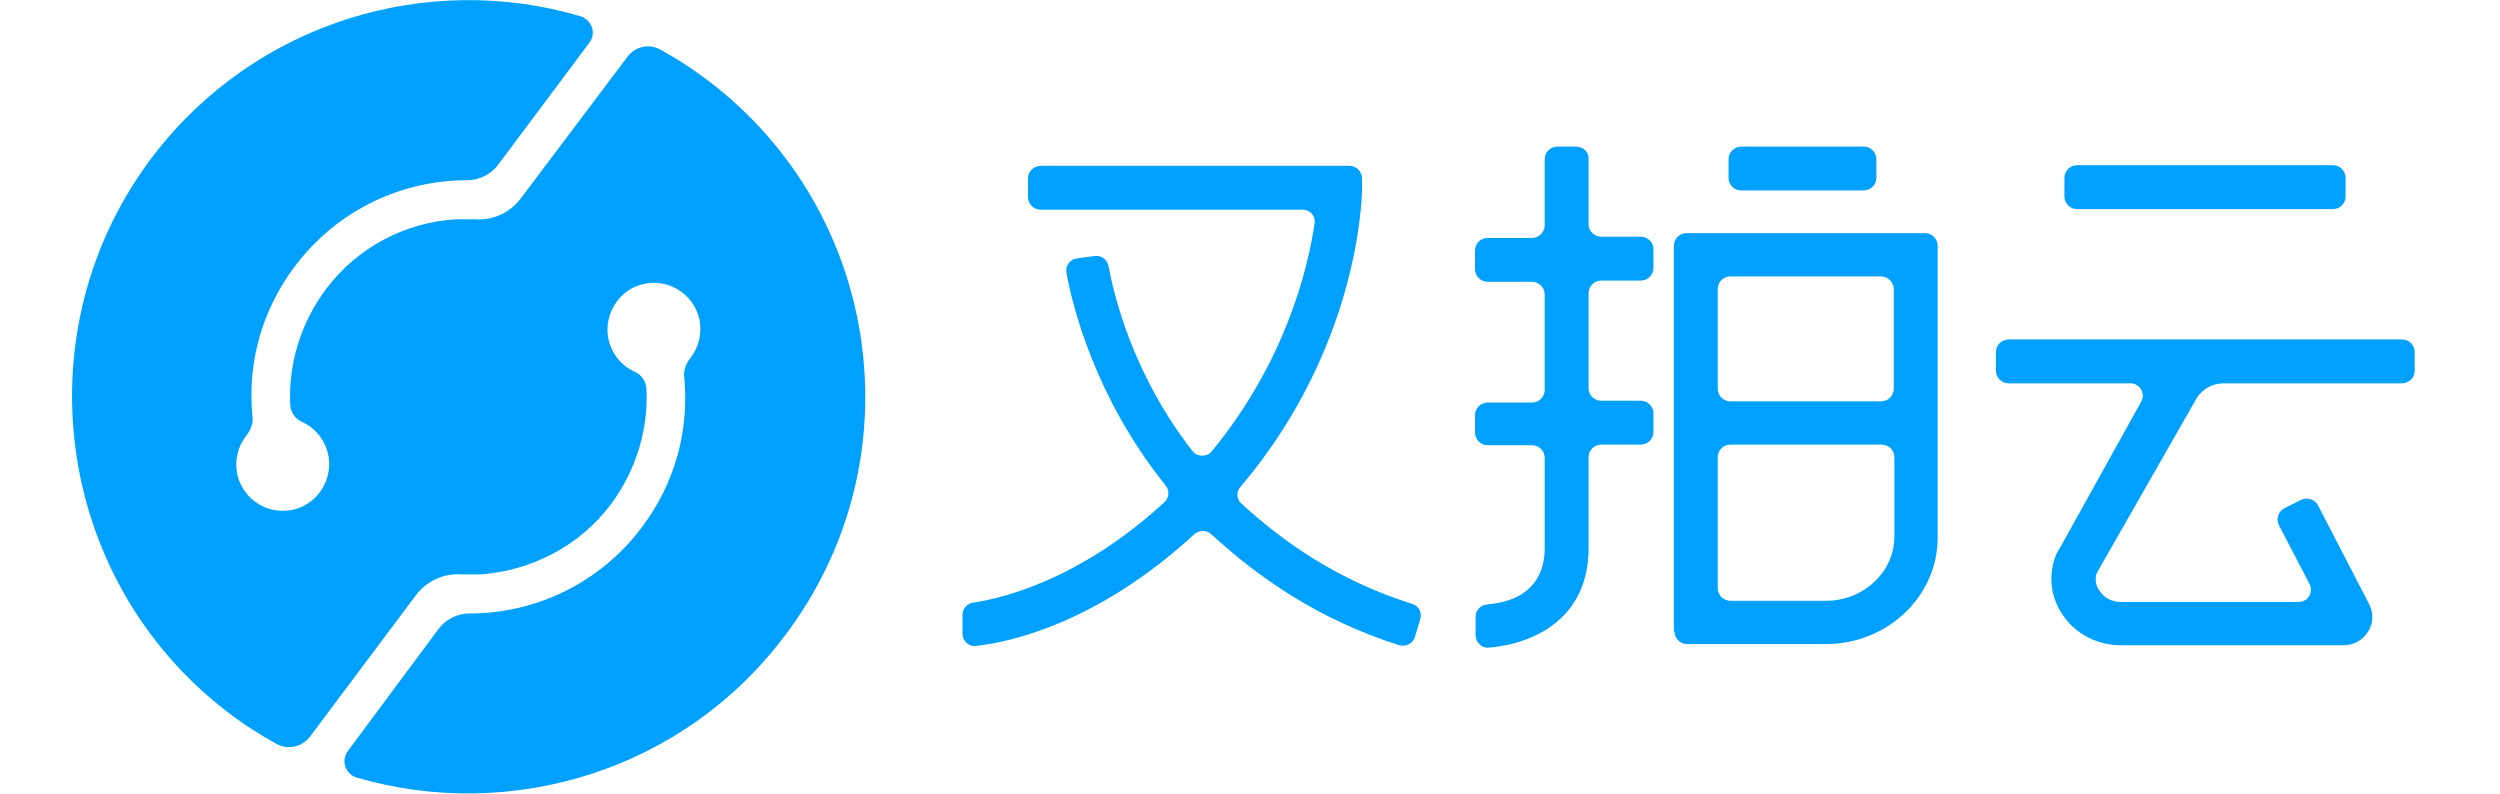
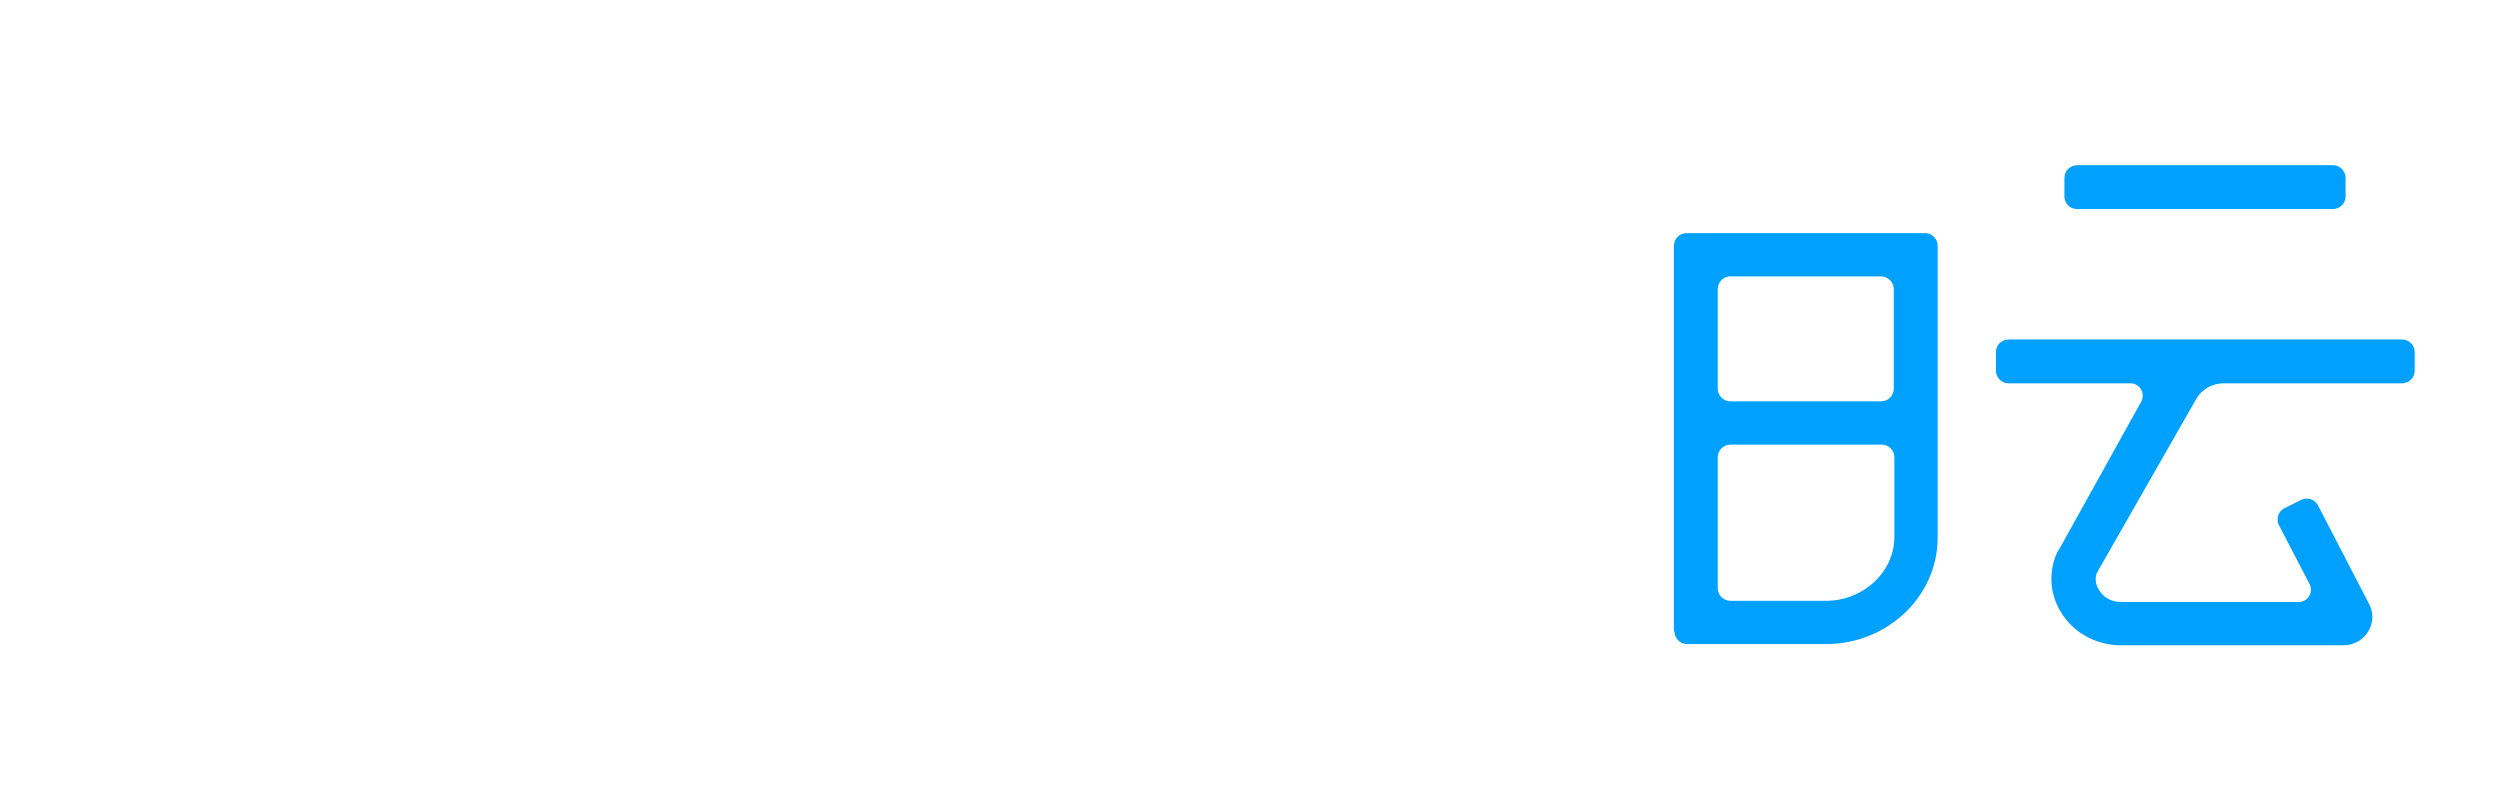
<svg xmlns="http://www.w3.org/2000/svg" version="1.1" id="图层_1" x="0px" y="0px" viewBox="0 0 416.1 132.1" style="enable-background:new 0 0 416.1 132.1;" xml:space="preserve">
  <style type="text/css">
	.st0{fill:#00A0FF;}
</style>
-   <path class="st0" d="M117.7,13.3L117.7,13.3L117.7,13.3L117.7,13.3L117.7,13.3c-2.5-1.9-5-3.5-7.7-5c-1.9-1.1-4.3-0.6-5.6,1.2  L87.9,31.4L86.7,33c-1.8,2.4-4.6,3.7-7.6,3.5c-1.1,0-2.2,0-3.2,0C67.6,37,59.6,41,54.2,48.2C49.9,54,48,60.8,48.3,67.4  c0.1,1.2,0.8,2.3,1.9,2.8c2.3,1,4,3.1,4.5,5.8c0.6,3.8-1.7,7.6-5.4,8.7c-4.4,1.3-8.8-1.4-9.8-5.7c-0.5-2.4,0.1-4.7,1.5-6.5  c0.8-1,1.2-2.2,1-3.4c-0.8-8.6,1.5-17.4,7.1-24.8C56.1,35,66.8,30,77.7,30c2.1,0,4.1-1,5.3-2.7L98.1,7.1c1.2-1.6,0.4-3.8-1.5-4.4  c-25.4-7.5-53.9,0.9-71,23.1c-22.1,28.8-16.7,70.3,12,92.5c2.7,2.1,5.5,3.9,8.4,5.5c1.9,1.1,4.3,0.5,5.6-1.2L68,100.7l1.2-1.6  c1.8-2.4,4.6-3.7,7.6-3.5c1.1,0,2.2,0,3.2,0c8.3-0.6,16.4-4.6,21.7-11.7c4.3-5.8,6.2-12.6,5.9-19.2c-0.1-1.2-0.8-2.3-1.9-2.8  c-2.3-1-4-3.1-4.5-5.8c-0.6-3.8,1.7-7.6,5.4-8.7c4.4-1.3,8.8,1.4,9.8,5.7c0.5,2.4-0.1,4.7-1.5,6.5c-0.8,1-1.2,2.2-1,3.4  c0.8,8.6-1.5,17.4-7.1,24.8c-7,9.3-17.7,14.3-28.6,14.3c-2.1,0-4.1,1-5.3,2.7l-15,20.2c-1.2,1.6-0.4,3.8,1.4,4.4  c25.6,7.5,54.4-1,71.4-23.7C152.7,76.6,146.8,35.2,117.7,13.3z" />
  <g>
-     <path class="st0" d="M226.7,31.3v-1.6c0-1.1-0.9-2.1-2.1-2.1h-51.4c-1.1,0-2.1,0.9-2.1,2.1v3.1c0,1.1,0.9,2.1,2.1,2.1h43.6   c1.3,0,2.2,1.1,2,2.3c-1.2,8.1-5.1,23.3-17.1,37.9c-0.8,1-2.4,1-3.2,0c-10-12.8-13.1-26-14-30.8c-0.2-1.1-1.2-1.8-2.2-1.7l-1.6,0.2   l-1.4,0.2c-1.2,0.1-2,1.2-1.8,2.4c1,5.6,4.8,20.8,16.5,35.4c0.7,0.8,0.6,2.1-0.2,2.8c-14.3,13.1-27.2,16-31.8,16.7   c-1,0.1-1.8,1-1.8,2v3.2c0,1.2,1.1,2.2,2.3,2c5.5-0.6,20.1-3.7,36.3-18.6c0.8-0.7,2-0.7,2.8,0c7.8,7.2,17.8,14.2,31.3,18.5   c1.1,0.3,2.3-0.3,2.6-1.4l0.9-3c0.3-1.1-0.3-2.2-1.4-2.5c-12.3-3.9-21.3-10.2-28.4-16.7c-0.8-0.7-0.9-2-0.1-2.8   C226.4,57.5,226.7,32.4,226.7,31.3z" />
-     <path class="st0" d="M262.3,24.4h-3.1c-1.1,0-2.1,0.9-2.1,2.1v11c0,1.1-0.9,2.1-2.1,2.1h-7.4c-1.1,0-2.1,0.9-2.1,2.1v3.1   c0,1.1,0.9,2.1,2.1,2.1h7.4c1.1,0,2.1,0.9,2.1,2.1v15.9c0,1.1-0.9,2.1-2.1,2.1h-7.4c-1.1,0-2.1,0.9-2.1,2.1V72   c0,1.1,0.9,2.1,2.1,2.1h7.4c1.1,0,2.1,0.9,2.1,2.1v15.1c0,3.3-1.3,8.6-9.6,9.3c-1.1,0.1-1.9,1-1.9,2v3.1c0,1.2,1,2.2,2.2,2.1   c8.1-0.7,16.6-5.3,16.6-16.5V76.1c0-1.1,0.9-2.1,2.1-2.1h6.6c1.1,0,2.1-0.9,2.1-2.1v-3.1c0-1.1-0.9-2.1-2.1-2.1h-6.6   c-1.1,0-2.1-0.9-2.1-2.1V48.8c0-1.1,0.9-2.1,2.1-2.1h6.6c1.1,0,2.1-0.9,2.1-2.1v-3.1c0-1.1-0.9-2.1-2.1-2.1h-6.6   c-1.1,0-2.1-0.9-2.1-2.1v-11C264.4,25.3,263.5,24.4,262.3,24.4z" />
    <path class="st0" d="M278.7,105.1c0,1.1,0.9,2.1,2.1,2.1h23.1c10.2,0,18.6-7.9,18.6-17.7V40.9c0-1.1-0.9-2.1-2.1-2.1h-39.7   c-1.1,0-2.1,0.9-2.1,2.1v64.2H278.7z M303.9,100H288c-1.1,0-2.1-0.9-2.1-2.1V76.1c0-1.1,0.9-2.1,2.1-2.1h25.2   c1.1,0,2.1,0.9,2.1,2.1v13.4C315.2,95.3,310.1,100,303.9,100z M315.2,48.1v16.6c0,1.1-0.9,2.1-2.1,2.1H288c-1.1,0-2.1-0.9-2.1-2.1   V48.1c0-1.1,0.9-2.1,2.1-2.1h25.2C314.3,46.1,315.2,47,315.2,48.1z" />
-     <path class="st0" d="M310.2,24.4h-20.4c-1.1,0-2.1,0.9-2.1,2.1v3.1c0,1.1,0.9,2.1,2.1,2.1h20.4c1.1,0,2.1-0.9,2.1-2.1v-3.1   C312.3,25.3,311.3,24.4,310.2,24.4z" />
    <path class="st0" d="M388.3,27.5h-42.6c-1.1,0-2.1,0.9-2.1,2.1v3.1c0,1.1,0.9,2.1,2.1,2.1h42.6c1.1,0,2.1-0.9,2.1-2.1v-3.1   C390.4,28.5,389.5,27.5,388.3,27.5z" />
    <path class="st0" d="M370.1,63.8h29.7c1.1,0,2.1-0.9,2.1-2.1v-3.1c0-1.1-0.9-2.1-2.1-2.1h-65.5c-1.1,0-2.1,0.9-2.1,2.1v3.1   c0,1.1,0.9,2.1,2.1,2.1h20.3c1.6,0,2.6,1.8,1.7,3.2l-13.5,24.3c-0.4,0.5-0.6,1.1-0.8,1.6c-1.1,3.3-0.6,6.8,1.5,9.7   c2.1,3,5.7,4.8,9.5,4.8h37c1.7,0,3.2-0.8,4.1-2.2c0.9-1.4,1-3,0.3-4.5l-8.6-16.6c-0.5-1-1.8-1.4-2.8-0.9l-2.8,1.4   c-1,0.5-1.4,1.8-0.9,2.8l5.1,9.8c0.7,1.4-0.3,3-1.8,3h-29.5c-1.5,0-2.8-0.6-3.6-1.8c-0.4-0.5-0.9-1.5-0.6-2.8   c0.1-0.2,0.2-0.4,0.3-0.6l16.4-28.7C366.5,64.8,368.2,63.8,370.1,63.8z" />
  </g>
</svg>